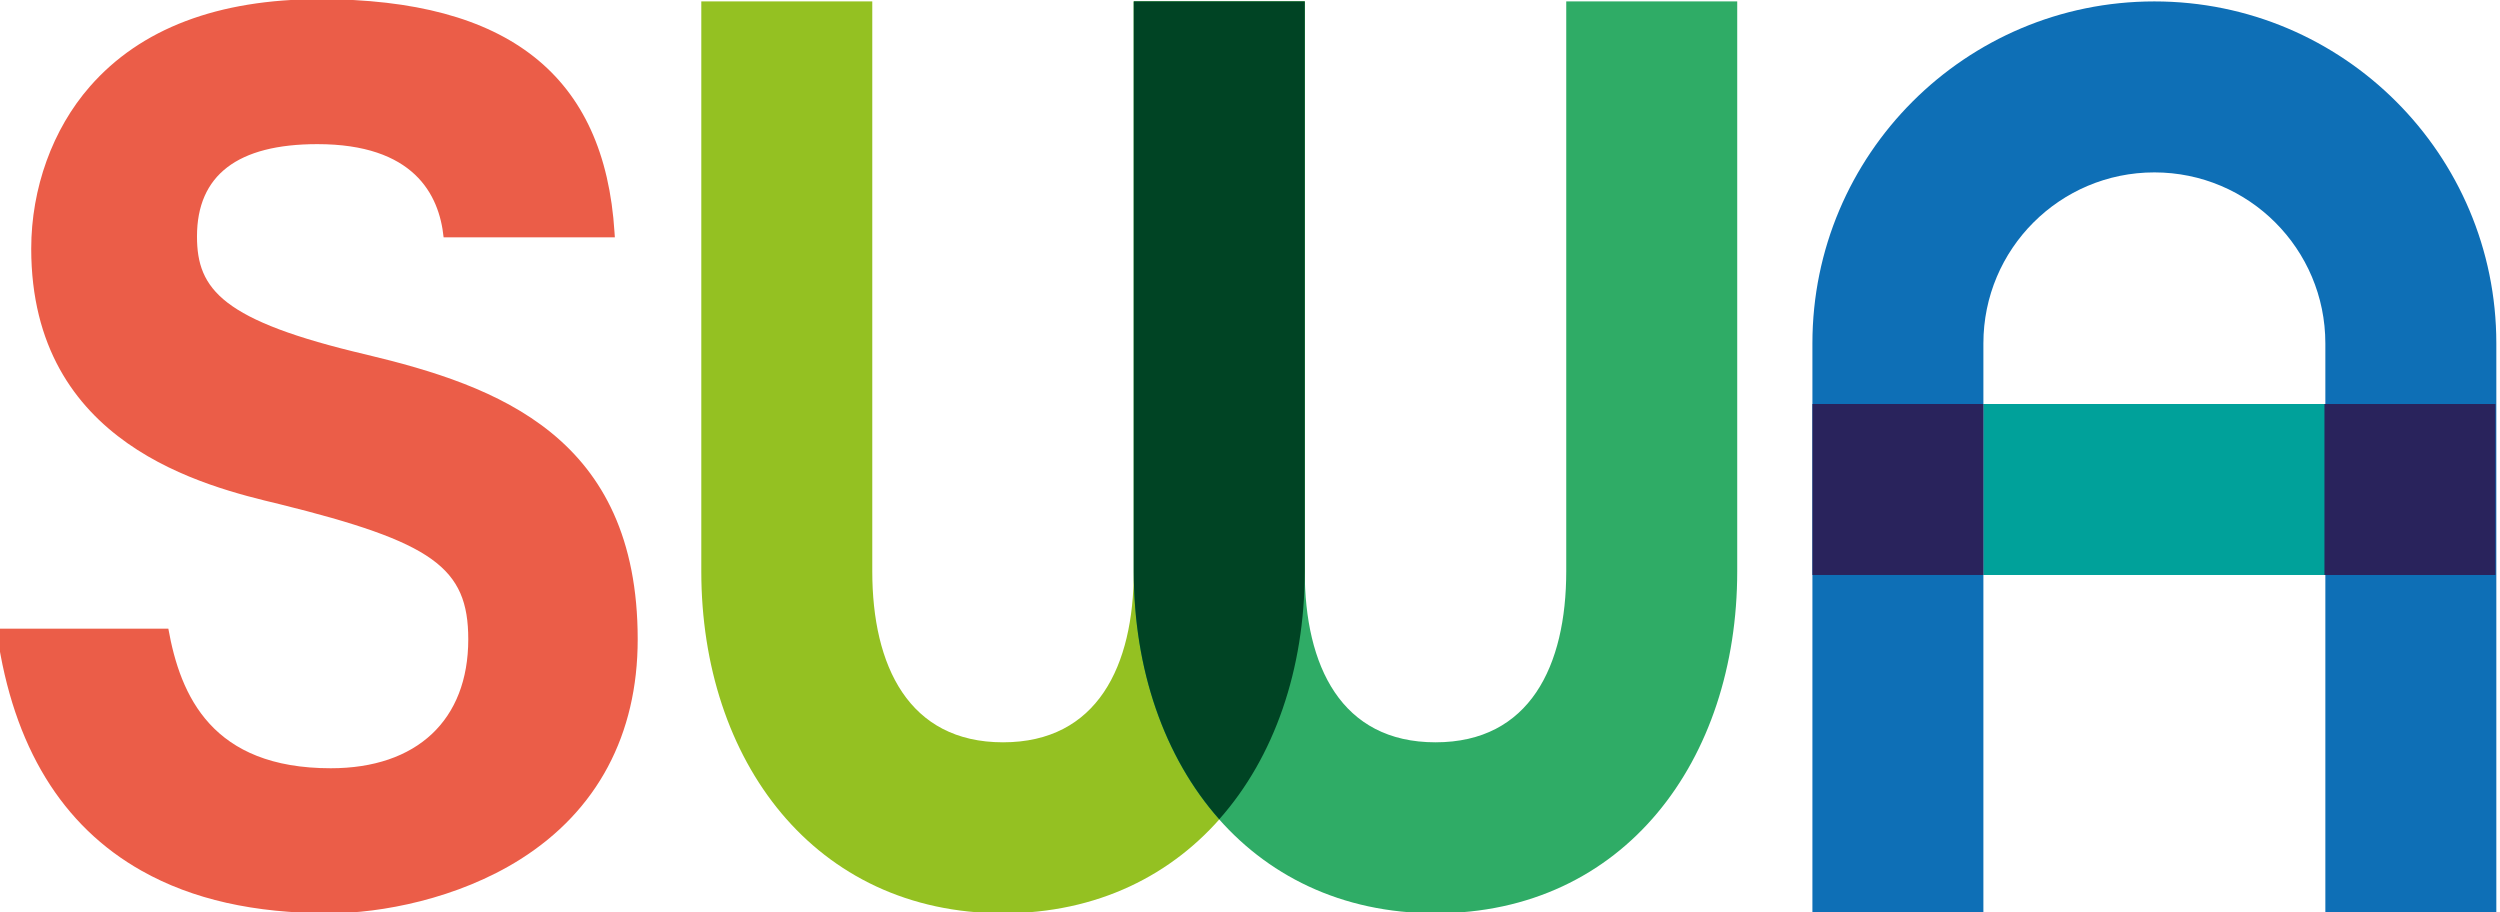
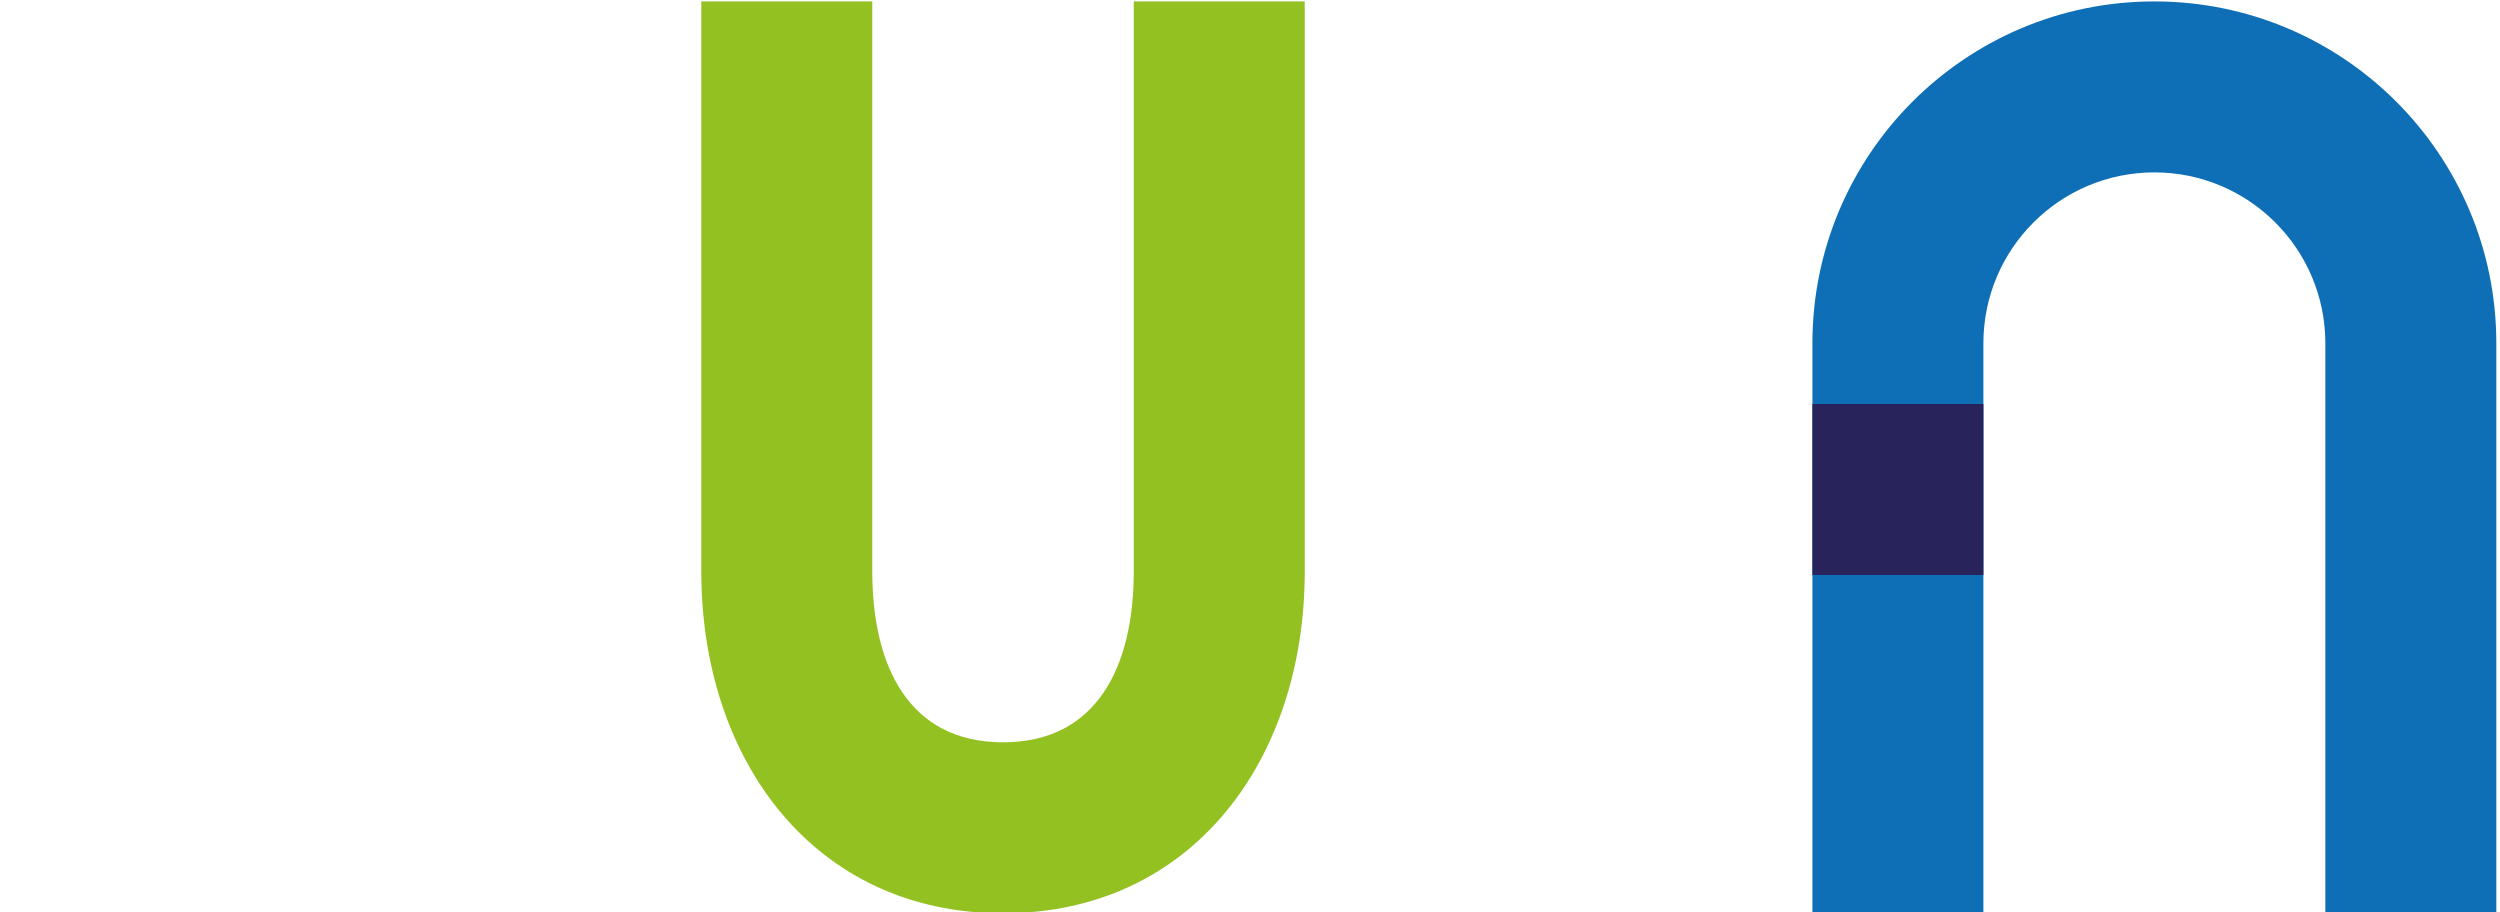
<svg xmlns="http://www.w3.org/2000/svg" version="1.1" id="Layer_1" x="0px" y="0px" viewBox="0 0 388.35 141.73" style="enable-background:new 0 0 388.35 141.73;" xml:space="preserve">
  <style type="text/css">
	.st0{fill:#EB5D48;}
	.st1{fill:#94C122;}
	.st2{fill:#2FAC66;}
	.st3{fill:#004424;}
	.st4{fill:#0E6FB6;}
	.st5{fill:#00A19A;}
	.st6{fill:#29235C;}
</style>
-   <path class="st0" d="M95.46,36.11C93.93,11.72,78.96-0.13,49.68-0.13c-15.82,0-27.84,4.56-35.71,13.56  c-5.8,6.62-9.12,15.81-9.12,25.2c0,30.45,27.03,36.92,38.56,39.68c23.85,5.91,29.33,9.84,29.33,21c0,12.54-7.98,20.03-21.36,20.03  c-18.43,0-23.36-11.2-25.23-21.68H-0.57l0.12,0.82c2.5,17.45,10.07,29.83,22.49,36.81c7.88,4.43,17.42,6.58,29.16,6.58  c7.91,0,19.85-2.21,29.65-8.4c11.92-7.53,18.21-19.34,18.21-34.15c0-31.51-21.77-39.36-42.17-44.24l0,0  C34.54,49.83,30.6,44.98,30.6,36.73c0-9.51,6.29-14.34,18.7-14.34c14.92,0,18.93,7.76,19.61,14.48h26.6L95.46,36.11z" />
  <path class="st1" d="M176.12,0.22l0,88.53c0,14.67-5.64,26.56-20.31,26.56c-14.67,0-20.31-11.89-20.31-26.56V0.22h-26.56v88.53  c0,29.34,17.53,53.12,46.87,53.12s46.87-23.78,46.87-53.12V0.22H176.12z" />
-   <path class="st2" d="M243.3,0.22v88.53c0,14.67-5.64,26.56-20.31,26.56c-14.67,0-20.31-11.89-20.31-26.56V0.22h-26.56v88.53  c0,29.34,17.53,53.12,46.87,53.12s46.87-23.78,46.87-53.12V0.22H243.3z" />
-   <path class="st3" d="M202.68,88.75V0.22h-26.56l0,88.53c0,0.01,0,0.01,0,0.02c0,15.16,4.7,28.82,13.28,38.5  c8.58-9.67,13.28-23.34,13.28-38.5C202.68,88.76,202.68,88.75,202.68,88.75z" />
  <path class="st4" d="M334.66,0.22c-29.34,0-53.12,23.78-53.12,53.12v88.53h26.56V53.34c0-14.67,11.89-26.56,26.56-26.56  s26.56,11.89,26.56,26.56v88.53h26.56V53.34C387.78,24,364,0.22,334.66,0.22z" />
-   <rect x="321.38" y="49.48" transform="matrix(-1.836970e-16 1 -1 -1.836970e-16 410.701 -258.622)" class="st5" width="26.56" height="53.12" />
  <rect x="281.54" y="62.76" transform="matrix(-1.836970e-16 1 -1 -1.836970e-16 370.863 -218.784)" class="st6" width="26.56" height="26.56" />
-   <rect x="361.08" y="62.76" transform="matrix(-1.836970e-16 1 -1 -1.836970e-16 450.401 -298.321)" class="st6" width="26.56" height="26.56" />
</svg>